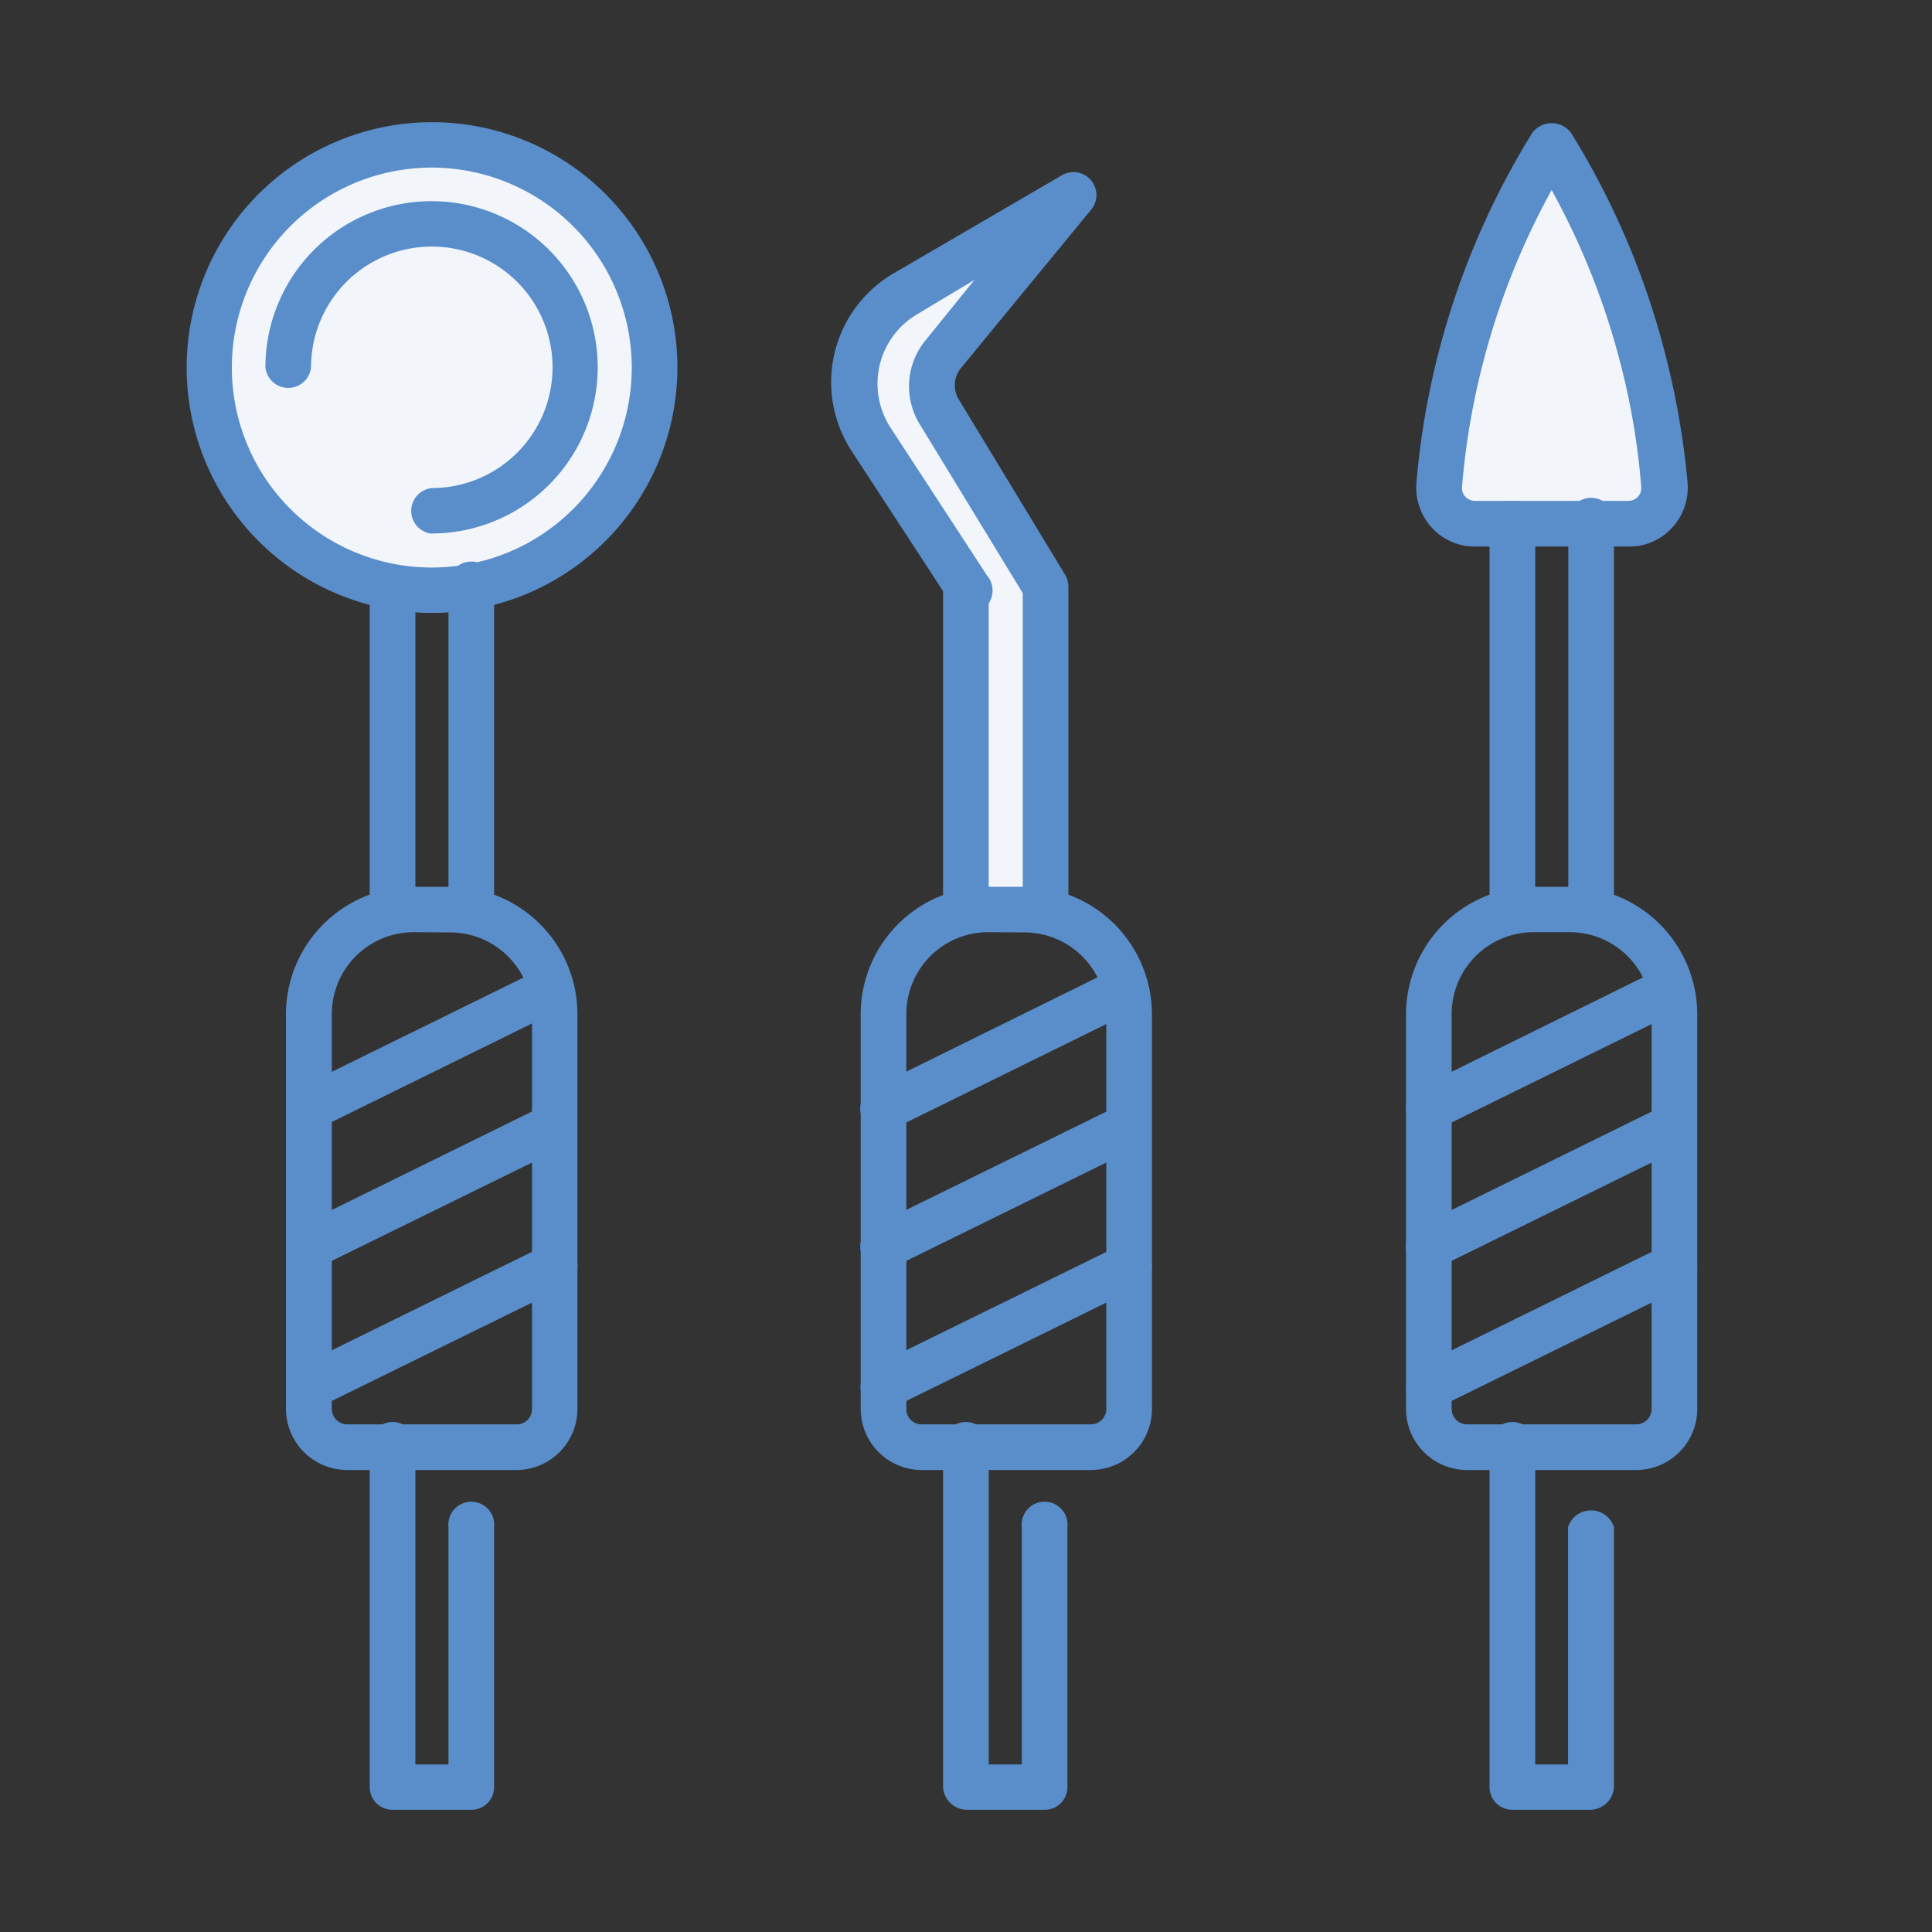
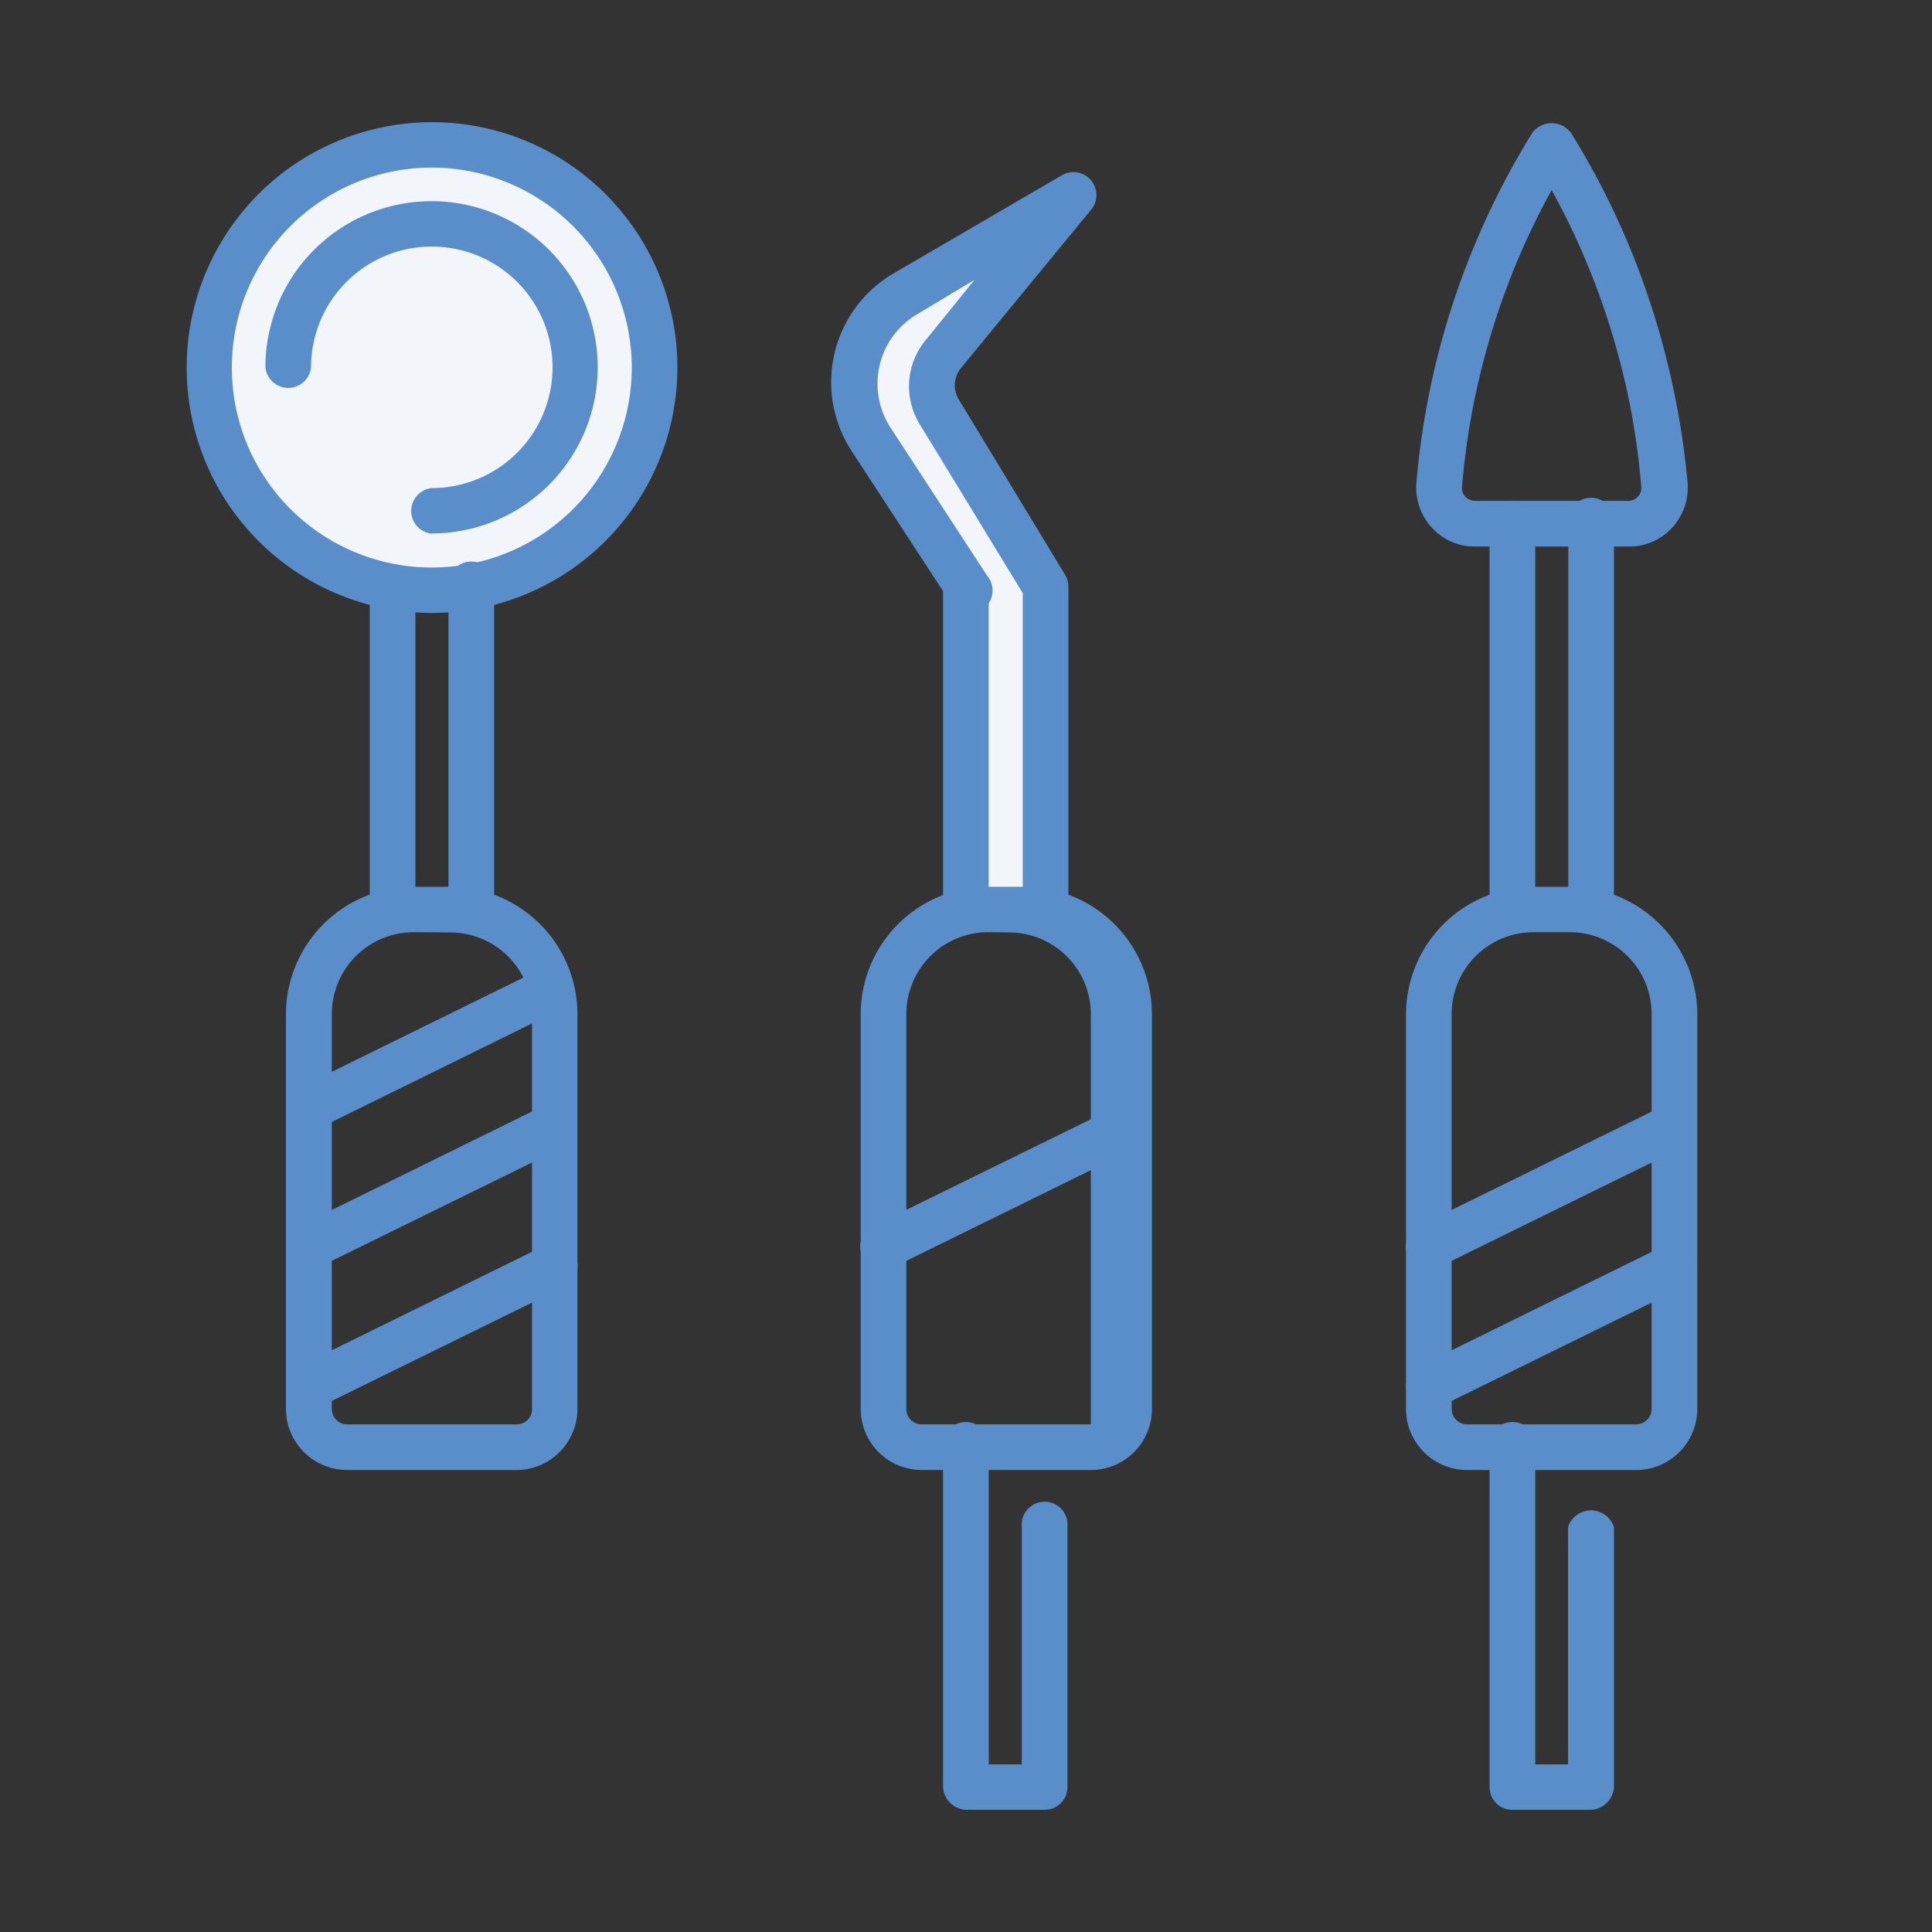
<svg xmlns="http://www.w3.org/2000/svg" id="Layer_1" data-name="Layer 1" viewBox="0 0 80 80">
  <rect x="0" y="0" width="80" height="80" fill="#333333" stroke="none" />
  <defs>
    <style>.cls-1{fill:#f2f6fb;}.cls-2{fill:#5a8ecb;}</style>
  </defs>
  <title>azarko-dental-group-home-icons-master</title>
  <circle class="cls-1" cx="18" cy="15" r="9" />
-   <polygon class="cls-1" points="64 7 61 12 60 20 61 22 68 22 69 20 68 16 66 9 64 7" />
  <polygon class="cls-1" points="43 9 37 12 36 15 36 17 38 20 39 23 40 26 40 31 40 32 40 36 40 38 43 38 43 30 43 25 43 24 41 21 39 17 39 14 43 9" />
  <path class="cls-2" d="M17.88,25.38A10.16,10.16,0,1,1,28.05,15.22,10.17,10.17,0,0,1,17.88,25.38Zm0-18.44a8.28,8.28,0,1,0,8.28,8.28A8.29,8.29,0,0,0,17.88,6.94Z" />
  <path class="cls-2" d="M17.88,22.1a.95.95,0,0,1,0-1.89,5,5,0,1,0-5-5,.95.95,0,0,1-1.89,0,6.88,6.88,0,1,1,6.88,6.88Z" />
  <path class="cls-2" d="M21.38,60.87h-7a2.54,2.54,0,0,1-2.54-2.53V42a5.29,5.29,0,0,1,5.28-5.28h1.5A5.28,5.28,0,0,1,23.91,42V58.34A2.53,2.53,0,0,1,21.38,60.87ZM17.13,38.6A3.39,3.39,0,0,0,13.74,42V58.34a.64.64,0,0,0,.65.64h7a.63.63,0,0,0,.64-.64V42a3.39,3.39,0,0,0-3.39-3.39Z" />
  <path class="cls-2" d="M12.8,46.84a.94.94,0,0,1-.42-1.79L22,40.32a.94.94,0,0,1,1.26.43A1,1,0,0,1,22.8,42l-9.59,4.72A.86.86,0,0,1,12.8,46.84Z" />
  <path class="cls-2" d="M12.8,52.56a.94.94,0,0,1-.42-1.79l10.17-5a.95.95,0,0,1,.84,1.7l-10.18,5A1,1,0,0,1,12.8,52.56Z" />
  <path class="cls-2" d="M12.8,58.37a1,1,0,0,1-.85-.53.94.94,0,0,1,.43-1.26l10.17-5a1,1,0,0,1,1.27.43.94.94,0,0,1-.43,1.26l-10.18,5A.86.86,0,0,1,12.8,58.37Z" />
-   <path class="cls-2" d="M19.51,74.94H16.25a.94.94,0,0,1-.94-.94V59.93a.95.95,0,1,1,1.89,0V73.06h1.37V63.23a.95.95,0,1,1,1.89,0V74A.94.94,0,0,1,19.51,74.94Z" />
  <path class="cls-2" d="M19.51,38.6a.94.94,0,0,1-.94-.94V24.3a.95.95,0,1,1,1.89,0V37.66A.94.94,0,0,1,19.51,38.6Z" />
  <path class="cls-2" d="M16.25,38.6a.94.94,0,0,1-.94-1V24.29a.95.95,0,0,1,1.89,0V37.65A.94.94,0,0,1,16.25,38.6Z" />
  <path class="cls-2" d="M67.43,22.63H61.07a2.39,2.39,0,0,1-1.78-.78A2.46,2.46,0,0,1,58.65,20a32.8,32.8,0,0,1,4.8-14.5,1,1,0,0,1,1.6,0,32.66,32.66,0,0,1,3.83,8.88,33.36,33.36,0,0,1,1,5.62,2.46,2.46,0,0,1-.64,1.85A2.39,2.39,0,0,1,67.43,22.63ZM64.25,7.87a30.54,30.54,0,0,0-2.85,7.19,30.18,30.18,0,0,0-.86,5.1.52.52,0,0,0,.14.41.55.55,0,0,0,.39.17h6.36a.55.55,0,0,0,.39-.17.52.52,0,0,0,.14-.41,29.67,29.67,0,0,0-.91-5.3A30.59,30.59,0,0,0,64.25,7.87Z" />
  <path class="cls-2" d="M67.75,60.87h-7a2.53,2.53,0,0,1-2.53-2.53V42a5.29,5.29,0,0,1,5.28-5.28H65A5.29,5.29,0,0,1,70.28,42V58.34A2.53,2.53,0,0,1,67.75,60.87ZM63.5,38.6A3.39,3.39,0,0,0,60.11,42V58.34a.64.64,0,0,0,.64.64h7a.64.64,0,0,0,.64-.64V42A3.39,3.39,0,0,0,65,38.6Z" />
-   <path class="cls-2" d="M59.16,46.84a.94.94,0,0,1-.41-1.79l9.59-4.73a.95.95,0,0,1,.83,1.7l-9.59,4.72A.9.9,0,0,1,59.16,46.84Z" />
  <path class="cls-2" d="M59.16,52.56a.94.94,0,0,1-.41-1.79l10.17-5a.95.95,0,0,1,.83,1.7l-10.17,5A1,1,0,0,1,59.16,52.56Z" />
  <path class="cls-2" d="M59.16,58.37a1,1,0,0,1-.84-.53.93.93,0,0,1,.43-1.26l10.17-5a.94.94,0,0,1,.83,1.69l-10.17,5A.9.9,0,0,1,59.16,58.37Z" />
  <path class="cls-2" d="M65.88,74.94H62.62a.94.94,0,0,1-.94-.94V59.93a.95.95,0,1,1,1.89,0V73.06h1.36V63.23a1,1,0,0,1,1.9,0V74A1,1,0,0,1,65.88,74.94Z" />
  <path class="cls-2" d="M65.88,38.6a.94.94,0,0,1-.94-.94v-16a.95.95,0,1,1,1.89,0v16A1,1,0,0,1,65.88,38.6Z" />
  <path class="cls-2" d="M62.62,38.6a.94.94,0,0,1-.94-1v-16a.95.95,0,0,1,1.89,0v16A1,1,0,0,1,62.62,38.6Z" />
-   <path class="cls-2" d="M45.17,60.87h-7a2.53,2.53,0,0,1-2.53-2.53V42a5.28,5.28,0,0,1,5.27-5.28h1.51A5.29,5.29,0,0,1,47.7,42V58.34A2.53,2.53,0,0,1,45.17,60.87ZM40.91,38.6A3.39,3.39,0,0,0,37.53,42V58.34a.63.63,0,0,0,.64.64h7a.64.64,0,0,0,.64-.64V42a3.39,3.39,0,0,0-3.39-3.39Z" />
-   <path class="cls-2" d="M36.58,46.84a.94.94,0,0,1-.42-1.79l9.59-4.73a.95.95,0,1,1,.84,1.7L37,46.74A.92.92,0,0,1,36.58,46.84Z" />
+   <path class="cls-2" d="M45.17,60.87h-7a2.53,2.53,0,0,1-2.53-2.53V42a5.28,5.28,0,0,1,5.27-5.28h1.51A5.29,5.29,0,0,1,47.7,42V58.34A2.53,2.53,0,0,1,45.17,60.87ZM40.91,38.6A3.39,3.39,0,0,0,37.53,42V58.34a.63.63,0,0,0,.64.64h7V42a3.39,3.39,0,0,0-3.39-3.39Z" />
  <path class="cls-2" d="M36.58,52.56a.94.94,0,0,1-.42-1.79l10.18-5a.95.95,0,0,1,.83,1.7L37,52.47A1.06,1.06,0,0,1,36.58,52.56Z" />
-   <path class="cls-2" d="M36.58,58.37a1,1,0,0,1-.85-.53.94.94,0,0,1,.43-1.26l10.18-5a.94.94,0,1,1,.83,1.69L37,58.27A.92.92,0,0,1,36.58,58.37Z" />
  <path class="cls-2" d="M43.3,74.94H40a1,1,0,0,1-.95-.94V59.93a.95.95,0,1,1,1.89,0V73.06h1.37V63.23a.95.95,0,1,1,1.89,0V74A.94.94,0,0,1,43.3,74.94Z" />
  <path class="cls-2" d="M43.3,38.6a1,1,0,0,1-.95-.94V24.56l-4.27-7a3,3,0,0,1,.27-3.5l2-2.47L38,13a3.34,3.34,0,0,0-1.13,4.7l4,6.13a.95.95,0,1,1-1.59,1l-4-6.13A5.22,5.22,0,0,1,37,11.32l7-4.08a.95.95,0,0,1,1.2,1.42L39.8,15.23a1.13,1.13,0,0,0-.1,1.31l4.41,7.27a1,1,0,0,1,.13.49V37.66A.94.94,0,0,1,43.3,38.6Z" />
  <path class="cls-2" d="M40,38.6a1,1,0,0,1-.95-1V24.29a.95.95,0,0,1,1.89,0V37.65A.94.94,0,0,1,40,38.6Z" />
</svg>